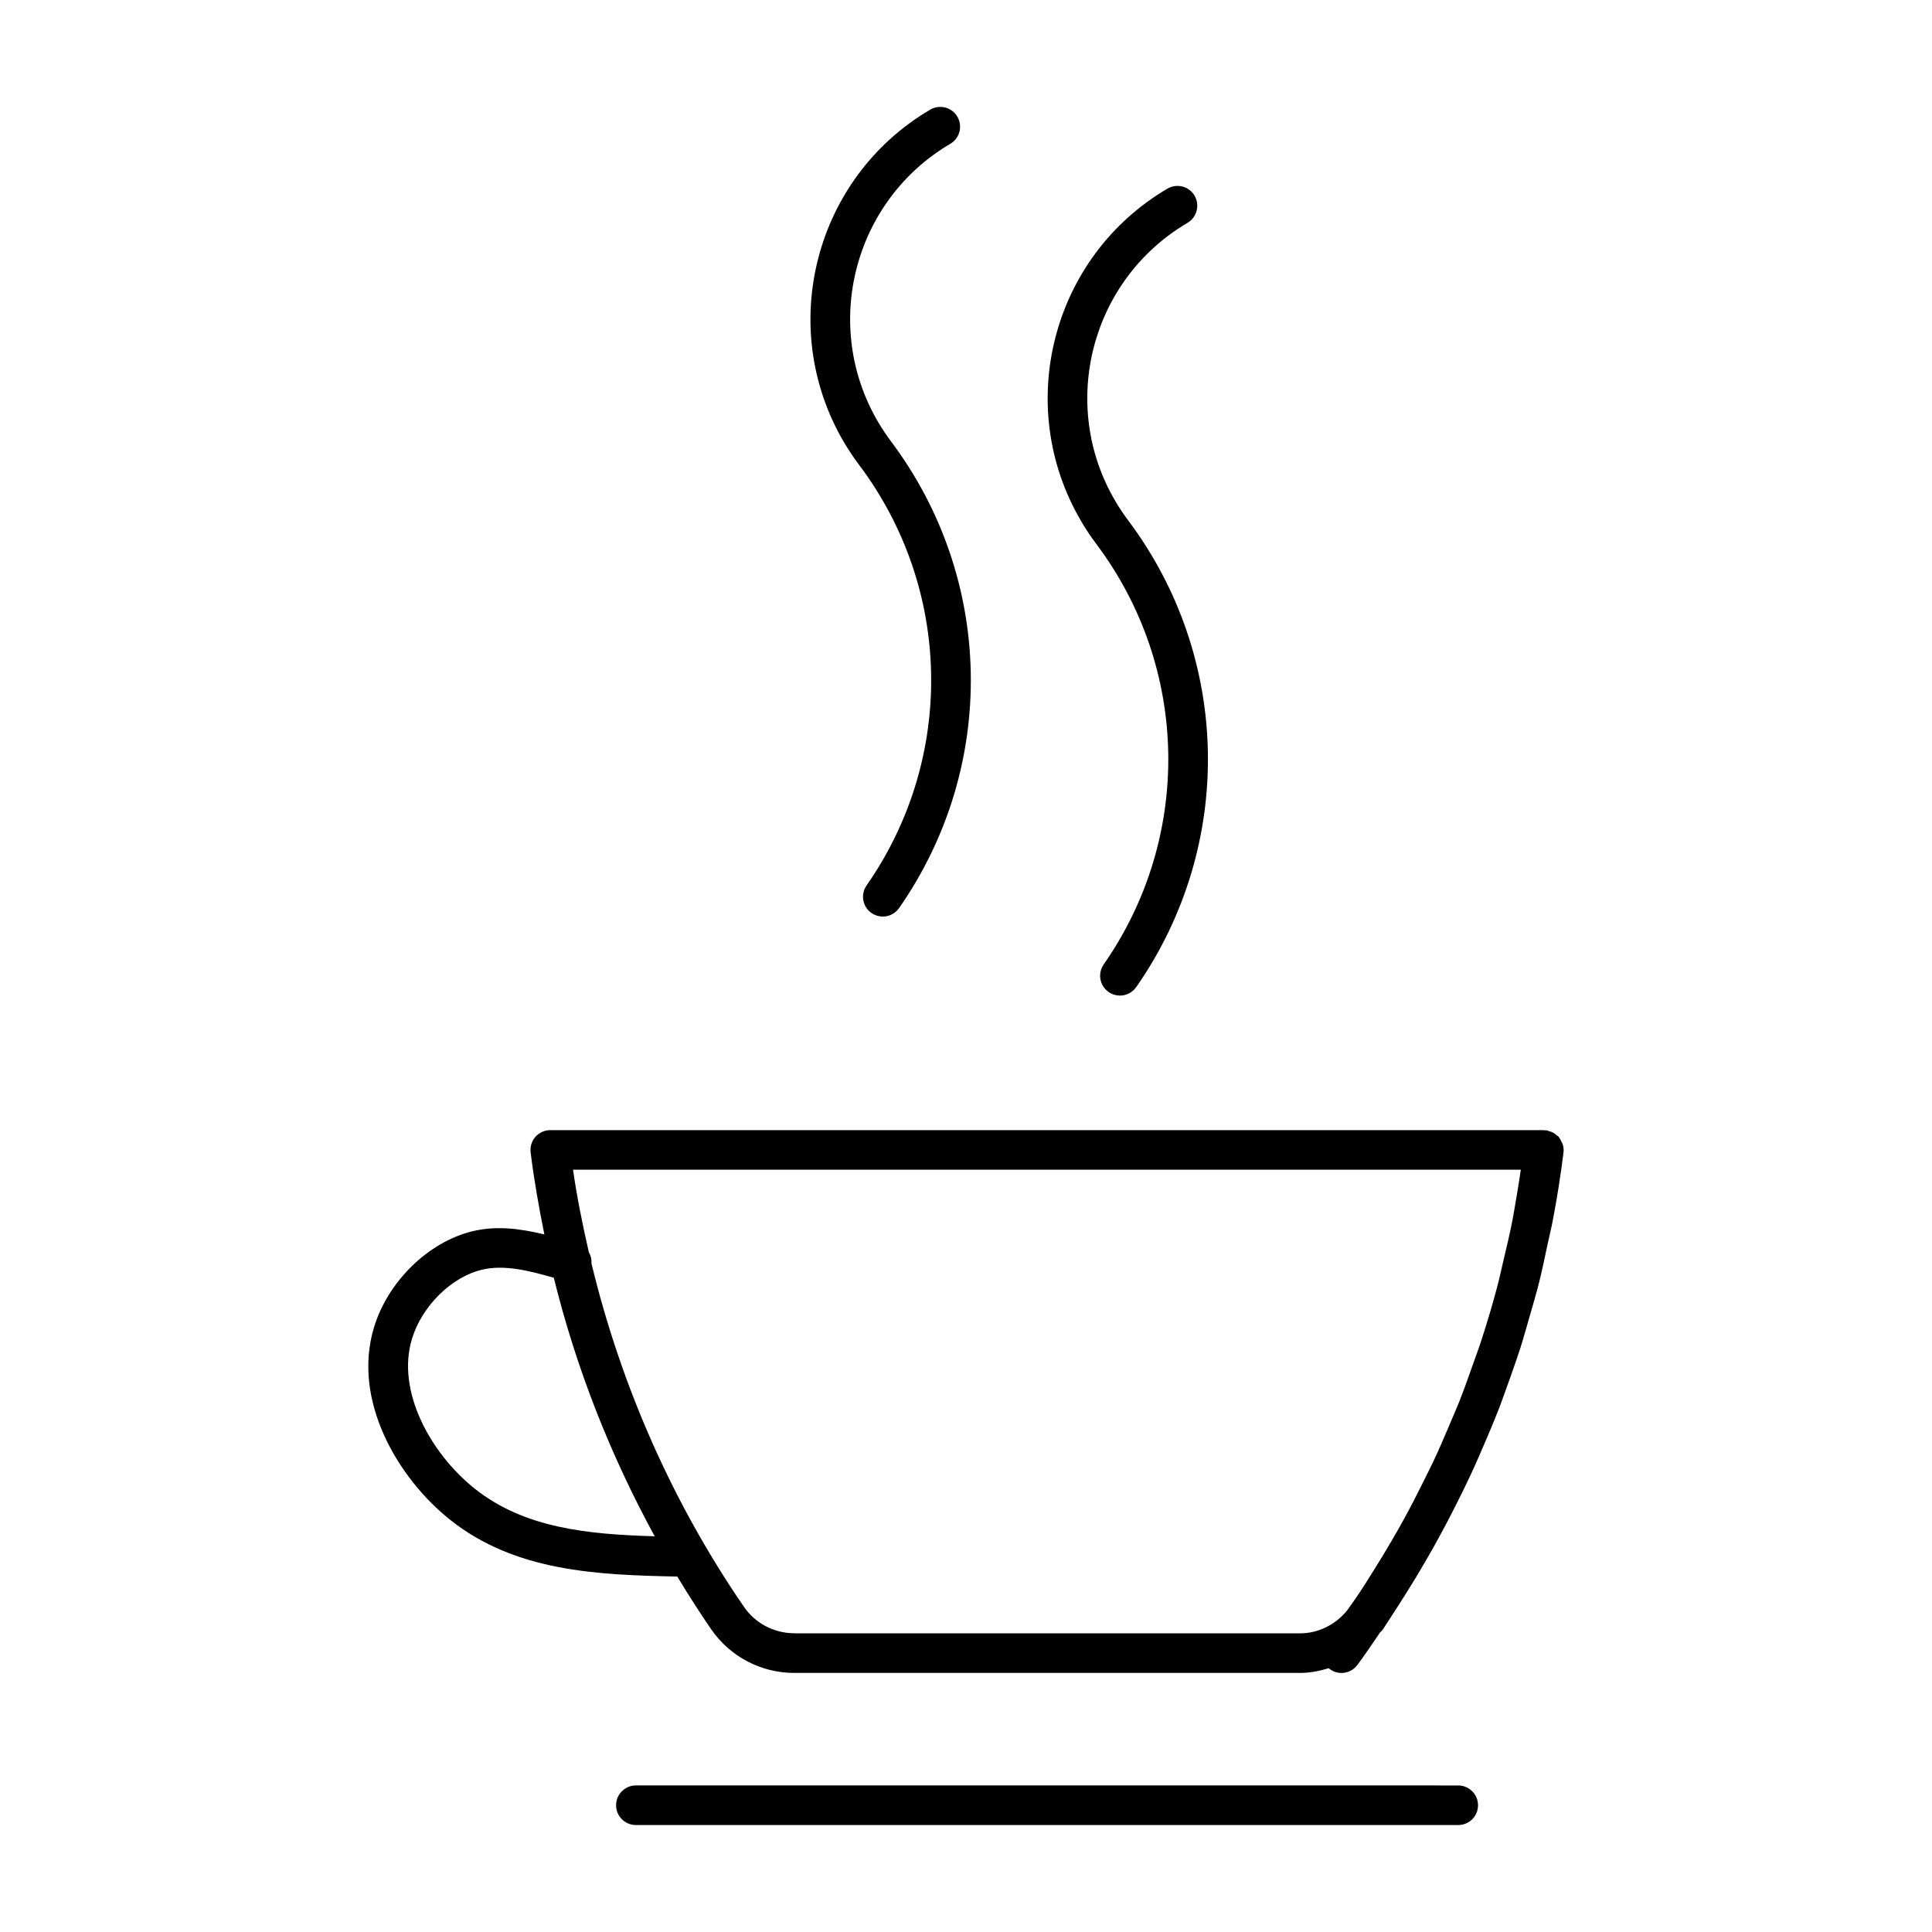
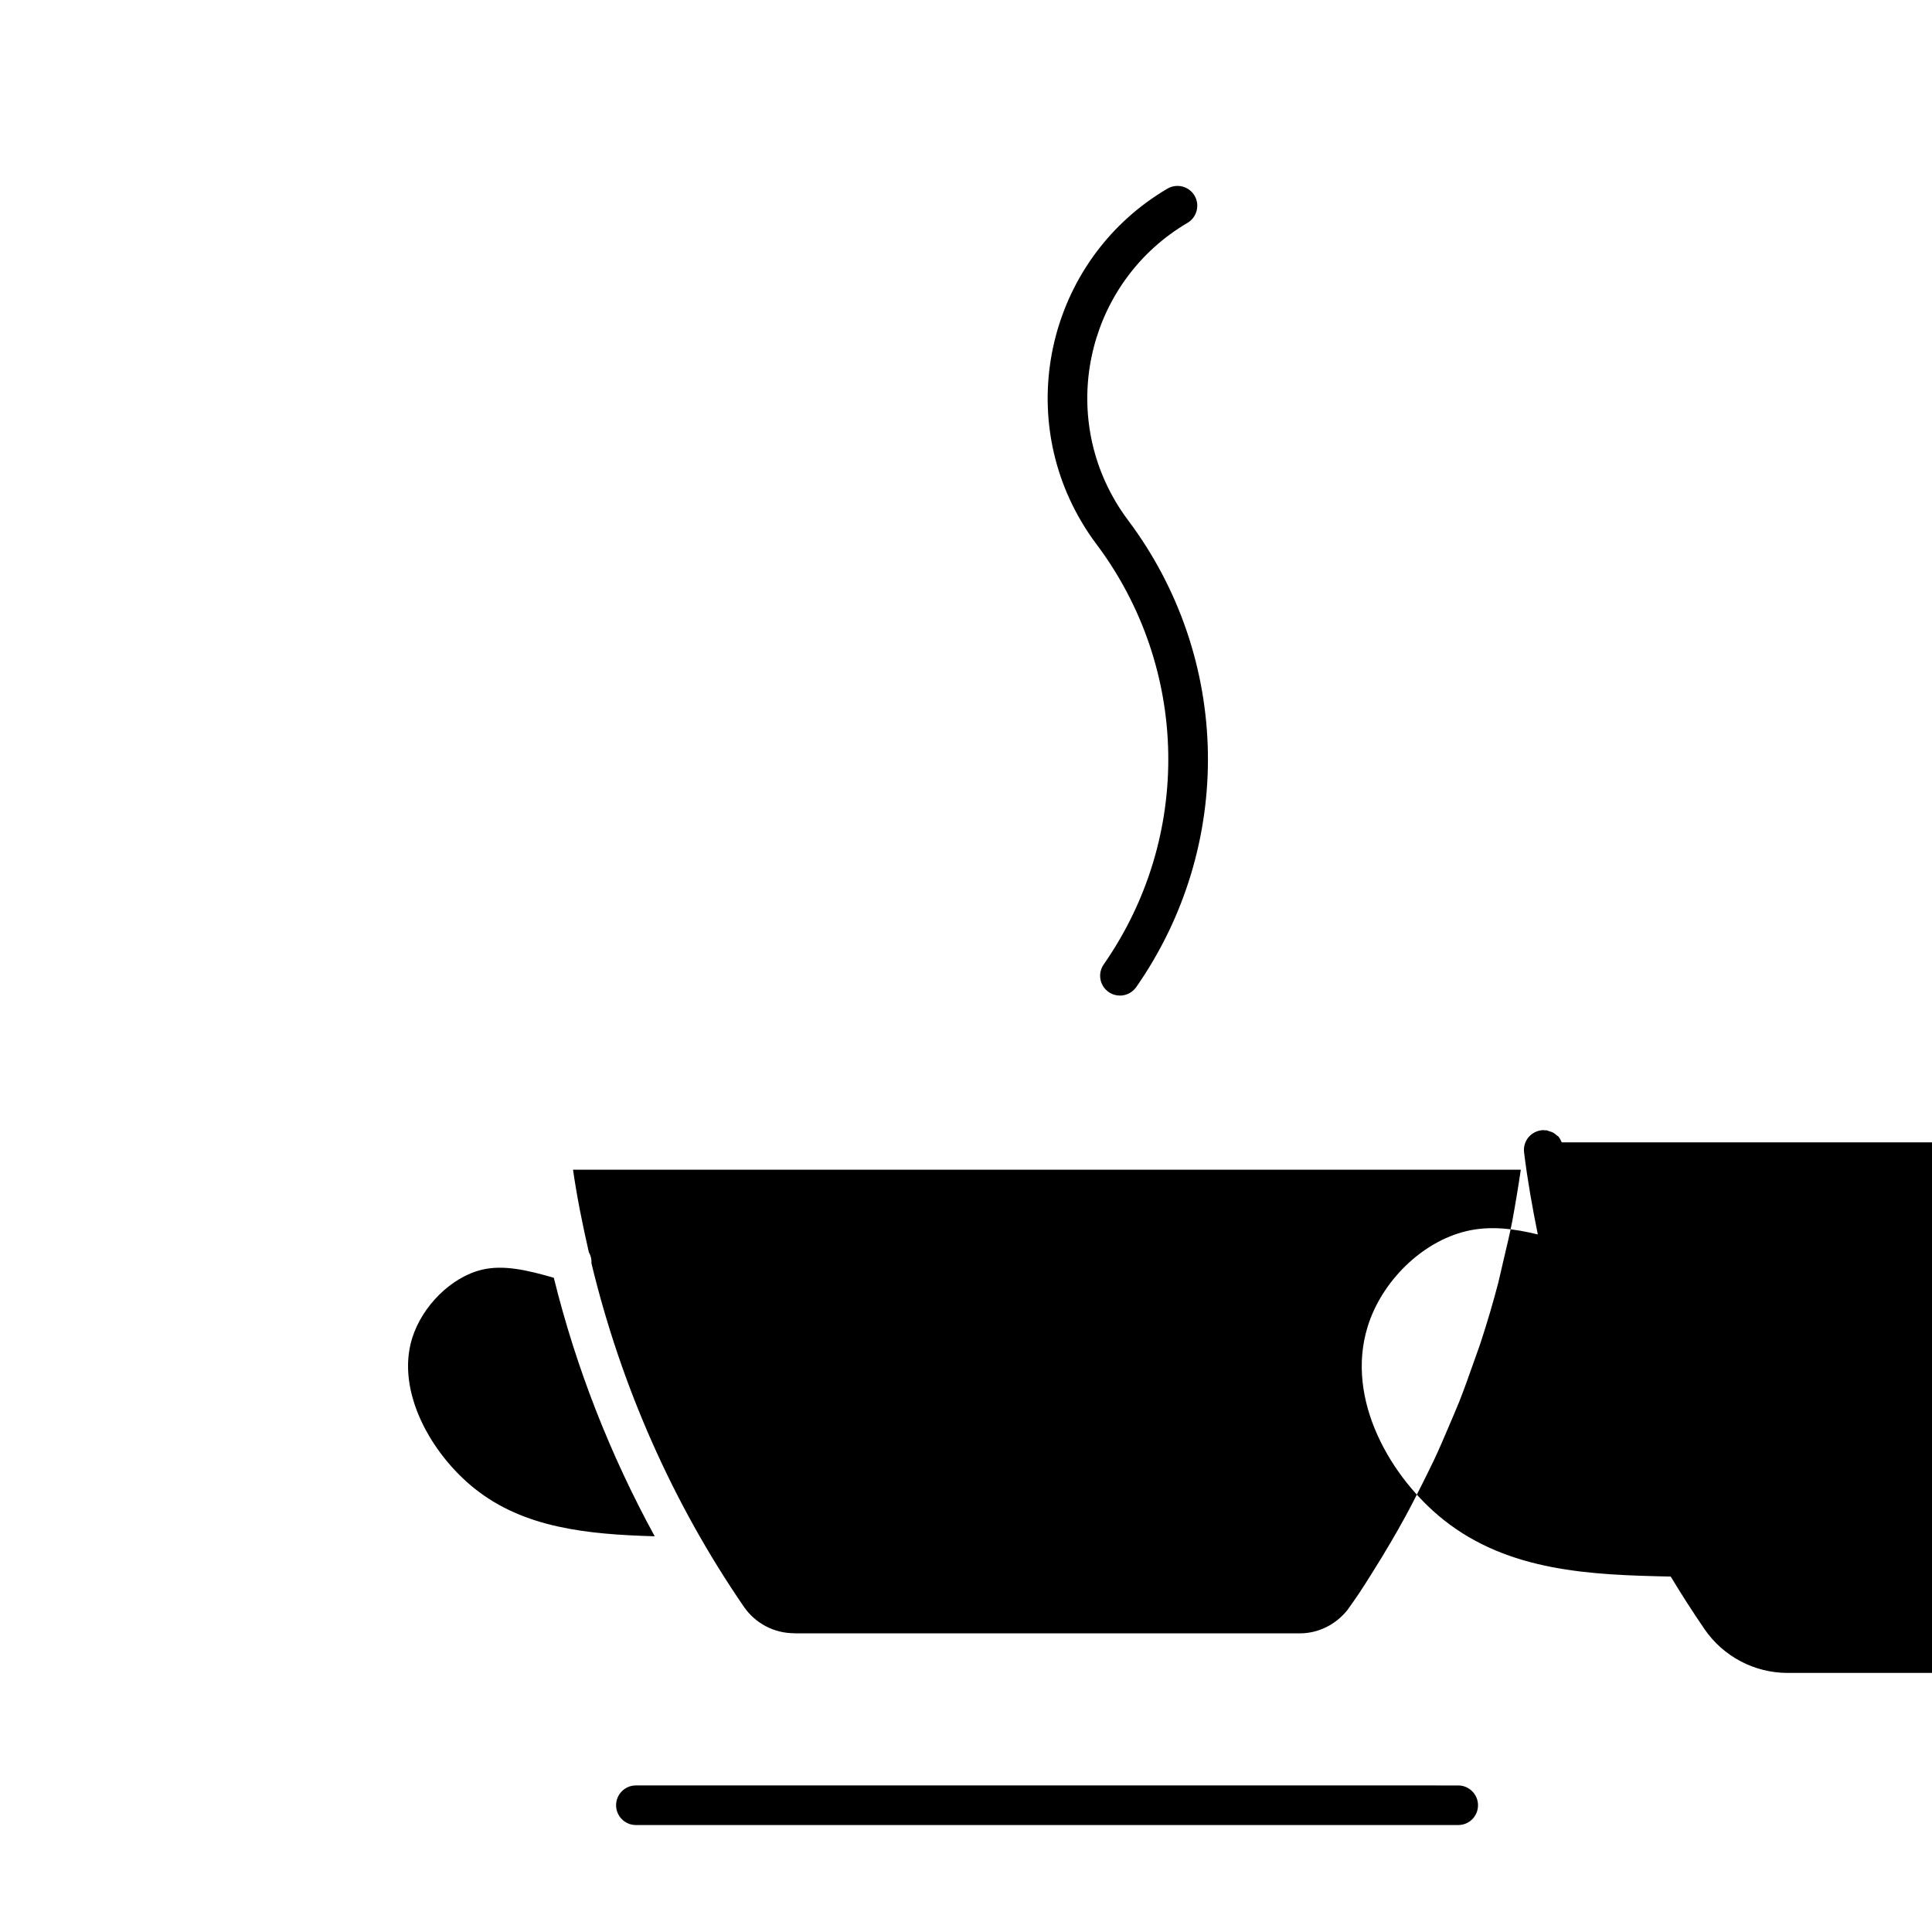
<svg xmlns="http://www.w3.org/2000/svg" fill="#000000" width="800px" height="800px" version="1.1" viewBox="144 144 512 512">
  <g>
    <path d="m434.52 288.14c24.707 32.906 25.504 77.68 1.973 111.44-1.66 2.383-1.082 5.656 1.312 7.316 0.902 0.641 1.961 0.945 2.992 0.945 1.66 0 3.285-0.797 4.324-2.258 26.113-37.48 25.234-87.211-2.195-123.75-1.207-1.617-2.34-3.297-3.359-5.047-15.062-25.602-6.477-58.684 19.145-73.734 2.477-1.469 3.316-4.68 1.867-7.191-1.48-2.5-4.68-3.336-7.199-1.867-30.598 17.988-40.859 57.508-22.871 88.113 1.219 2.09 2.555 4.106 4.012 6.035z" />
-     <path d="m371.68 267.21c24.707 32.895 25.504 77.68 1.973 111.44-1.66 2.383-1.082 5.656 1.301 7.305 0.914 0.641 1.961 0.945 3 0.945 1.66 0 3.285-0.789 4.312-2.246 26.137-37.492 25.254-87.223-2.184-123.75-1.219-1.625-2.34-3.305-3.371-5.059-15.051-25.602-6.465-58.684 19.133-73.734 2.5-1.469 3.328-4.691 1.867-7.191-1.457-2.5-4.703-3.328-7.199-1.859-30.598 17.988-40.852 57.508-22.871 88.113 1.246 2.09 2.582 4.106 4.039 6.039z" />
-     <path d="m557.87 446.73c-0.211-0.473-0.43-0.945-0.734-1.332-0.043-0.051-0.043-0.105-0.082-0.148-0.148-0.168-0.348-0.219-0.516-0.379-0.324-0.293-0.66-0.578-1.07-0.766-0.285-0.156-0.578-0.219-0.883-0.305-0.285-0.082-0.516-0.23-0.82-0.262-0.125-0.012-0.242 0.031-0.367 0.02-0.082 0-0.188-0.062-0.285-0.062h-263.27c-1.5 0-2.93 0.66-3.938 1.762-0.996 1.125-1.457 2.625-1.281 4.125 0.891 7.293 2.184 14.559 3.641 21.758-6.266-1.523-12.637-2.394-19.031-0.852-11.617 2.793-22.348 13.203-26.082 25.348-5.961 19.406 6.266 40.105 20.164 51.148 17.266 13.73 38.98 14.59 60.172 15.02 2.856 4.734 5.848 9.395 8.973 13.961 4.977 7.231 13.203 11.578 22 11.578h134.04c2.644 0 5.184-0.504 7.652-1.258 0.082 0.062 0.105 0.168 0.211 0.211 0.945 0.703 2.027 1.059 3.137 1.059 1.574 0 3.16-0.723 4.199-2.098 2.09-2.793 4-5.688 5.961-8.543 0.262-0.324 0.598-0.586 0.84-0.922 0.691-1.02 1.289-2.066 1.984-3.074 1.457-2.195 2.844-4.41 4.262-6.656 1.742-2.793 3.465-5.606 5.102-8.449 1.375-2.371 2.731-4.766 4.019-7.168 1.5-2.762 2.93-5.512 4.324-8.324 1.312-2.582 2.582-5.184 3.789-7.809 1.25-2.664 2.402-5.394 3.57-8.094 1.188-2.769 2.363-5.531 3.465-8.355 1.051-2.688 1.984-5.406 2.969-8.125 1.008-2.844 2.027-5.699 2.949-8.566 0.902-2.867 1.699-5.762 2.539-8.66 0.777-2.781 1.617-5.519 2.32-8.312 0.859-3.41 1.555-6.844 2.297-10.285 0.492-2.32 1.07-4.598 1.5-6.926 1.102-5.824 2.027-11.672 2.75-17.551 0.105-0.746 0-1.469-0.188-2.152-0.07-0.238-0.195-0.375-0.277-0.555zm-288.01 91.82c-11.547-9.164-20.98-25.789-16.656-39.844 2.656-8.617 10.434-16.289 18.492-18.211 5.742-1.395 12.227 0.148 19.07 2.129 5.887 23.867 14.945 46.93 26.734 68.508-17.906-0.512-34.586-2.203-47.641-12.582zm84.617 38.277c-5.332 0-10.328-2.625-13.34-7.023-18.914-27.531-32.559-58.547-40.391-90.98 0.051-1.059-0.156-2.066-0.691-2.949-1.66-7.242-3.137-14.527-4.199-21.883h251.17c-0.348 2.32-0.691 4.629-1.09 6.938-0.387 2.227-0.734 4.449-1.164 6.656-0.672 3.496-1.523 6.969-2.34 10.445-0.492 2.016-0.902 4.062-1.418 6.078-1.355 5.164-2.867 10.309-4.535 15.398-0.641 1.984-1.418 3.957-2.09 5.941-1.188 3.359-2.383 6.75-3.695 10.066-0.902 2.266-1.91 4.492-2.844 6.738-1.25 2.938-2.5 5.879-3.871 8.766-1.051 2.215-2.152 4.387-3.242 6.582-1.457 2.887-2.906 5.762-4.473 8.605-1.125 2.066-2.297 4.113-3.484 6.152-1.699 2.906-3.441 5.793-5.246 8.629-1.188 1.93-2.414 3.832-3.672 5.719-0.922 1.363-1.891 2.688-2.832 4.039-3.074 3.789-7.629 6.109-12.523 6.109l-134.03-0.004z" />
+     <path d="m557.87 446.73c-0.211-0.473-0.43-0.945-0.734-1.332-0.043-0.051-0.043-0.105-0.082-0.148-0.148-0.168-0.348-0.219-0.516-0.379-0.324-0.293-0.66-0.578-1.07-0.766-0.285-0.156-0.578-0.219-0.883-0.305-0.285-0.082-0.516-0.23-0.82-0.262-0.125-0.012-0.242 0.031-0.367 0.02-0.082 0-0.188-0.062-0.285-0.062c-1.5 0-2.93 0.66-3.938 1.762-0.996 1.125-1.457 2.625-1.281 4.125 0.891 7.293 2.184 14.559 3.641 21.758-6.266-1.523-12.637-2.394-19.031-0.852-11.617 2.793-22.348 13.203-26.082 25.348-5.961 19.406 6.266 40.105 20.164 51.148 17.266 13.73 38.98 14.59 60.172 15.02 2.856 4.734 5.848 9.395 8.973 13.961 4.977 7.231 13.203 11.578 22 11.578h134.04c2.644 0 5.184-0.504 7.652-1.258 0.082 0.062 0.105 0.168 0.211 0.211 0.945 0.703 2.027 1.059 3.137 1.059 1.574 0 3.16-0.723 4.199-2.098 2.09-2.793 4-5.688 5.961-8.543 0.262-0.324 0.598-0.586 0.84-0.922 0.691-1.02 1.289-2.066 1.984-3.074 1.457-2.195 2.844-4.41 4.262-6.656 1.742-2.793 3.465-5.606 5.102-8.449 1.375-2.371 2.731-4.766 4.019-7.168 1.5-2.762 2.93-5.512 4.324-8.324 1.312-2.582 2.582-5.184 3.789-7.809 1.25-2.664 2.402-5.394 3.57-8.094 1.188-2.769 2.363-5.531 3.465-8.355 1.051-2.688 1.984-5.406 2.969-8.125 1.008-2.844 2.027-5.699 2.949-8.566 0.902-2.867 1.699-5.762 2.539-8.66 0.777-2.781 1.617-5.519 2.32-8.312 0.859-3.41 1.555-6.844 2.297-10.285 0.492-2.32 1.07-4.598 1.5-6.926 1.102-5.824 2.027-11.672 2.75-17.551 0.105-0.746 0-1.469-0.188-2.152-0.07-0.238-0.195-0.375-0.277-0.555zm-288.01 91.82c-11.547-9.164-20.98-25.789-16.656-39.844 2.656-8.617 10.434-16.289 18.492-18.211 5.742-1.395 12.227 0.148 19.07 2.129 5.887 23.867 14.945 46.93 26.734 68.508-17.906-0.512-34.586-2.203-47.641-12.582zm84.617 38.277c-5.332 0-10.328-2.625-13.34-7.023-18.914-27.531-32.559-58.547-40.391-90.98 0.051-1.059-0.156-2.066-0.691-2.949-1.66-7.242-3.137-14.527-4.199-21.883h251.17c-0.348 2.32-0.691 4.629-1.09 6.938-0.387 2.227-0.734 4.449-1.164 6.656-0.672 3.496-1.523 6.969-2.34 10.445-0.492 2.016-0.902 4.062-1.418 6.078-1.355 5.164-2.867 10.309-4.535 15.398-0.641 1.984-1.418 3.957-2.09 5.941-1.188 3.359-2.383 6.75-3.695 10.066-0.902 2.266-1.91 4.492-2.844 6.738-1.25 2.938-2.5 5.879-3.871 8.766-1.051 2.215-2.152 4.387-3.242 6.582-1.457 2.887-2.906 5.762-4.473 8.605-1.125 2.066-2.297 4.113-3.484 6.152-1.699 2.906-3.441 5.793-5.246 8.629-1.188 1.93-2.414 3.832-3.672 5.719-0.922 1.363-1.891 2.688-2.832 4.039-3.074 3.789-7.629 6.109-12.523 6.109l-134.03-0.004z" />
    <path d="m535.69 622.41c0-2.887-2.363-5.246-5.246-5.246l-217.93-0.004c-2.898 0-5.246 2.363-5.246 5.246 0 2.898 2.352 5.246 5.246 5.246h217.93c2.906 0.004 5.246-2.336 5.246-5.242z" />
  </g>
</svg>